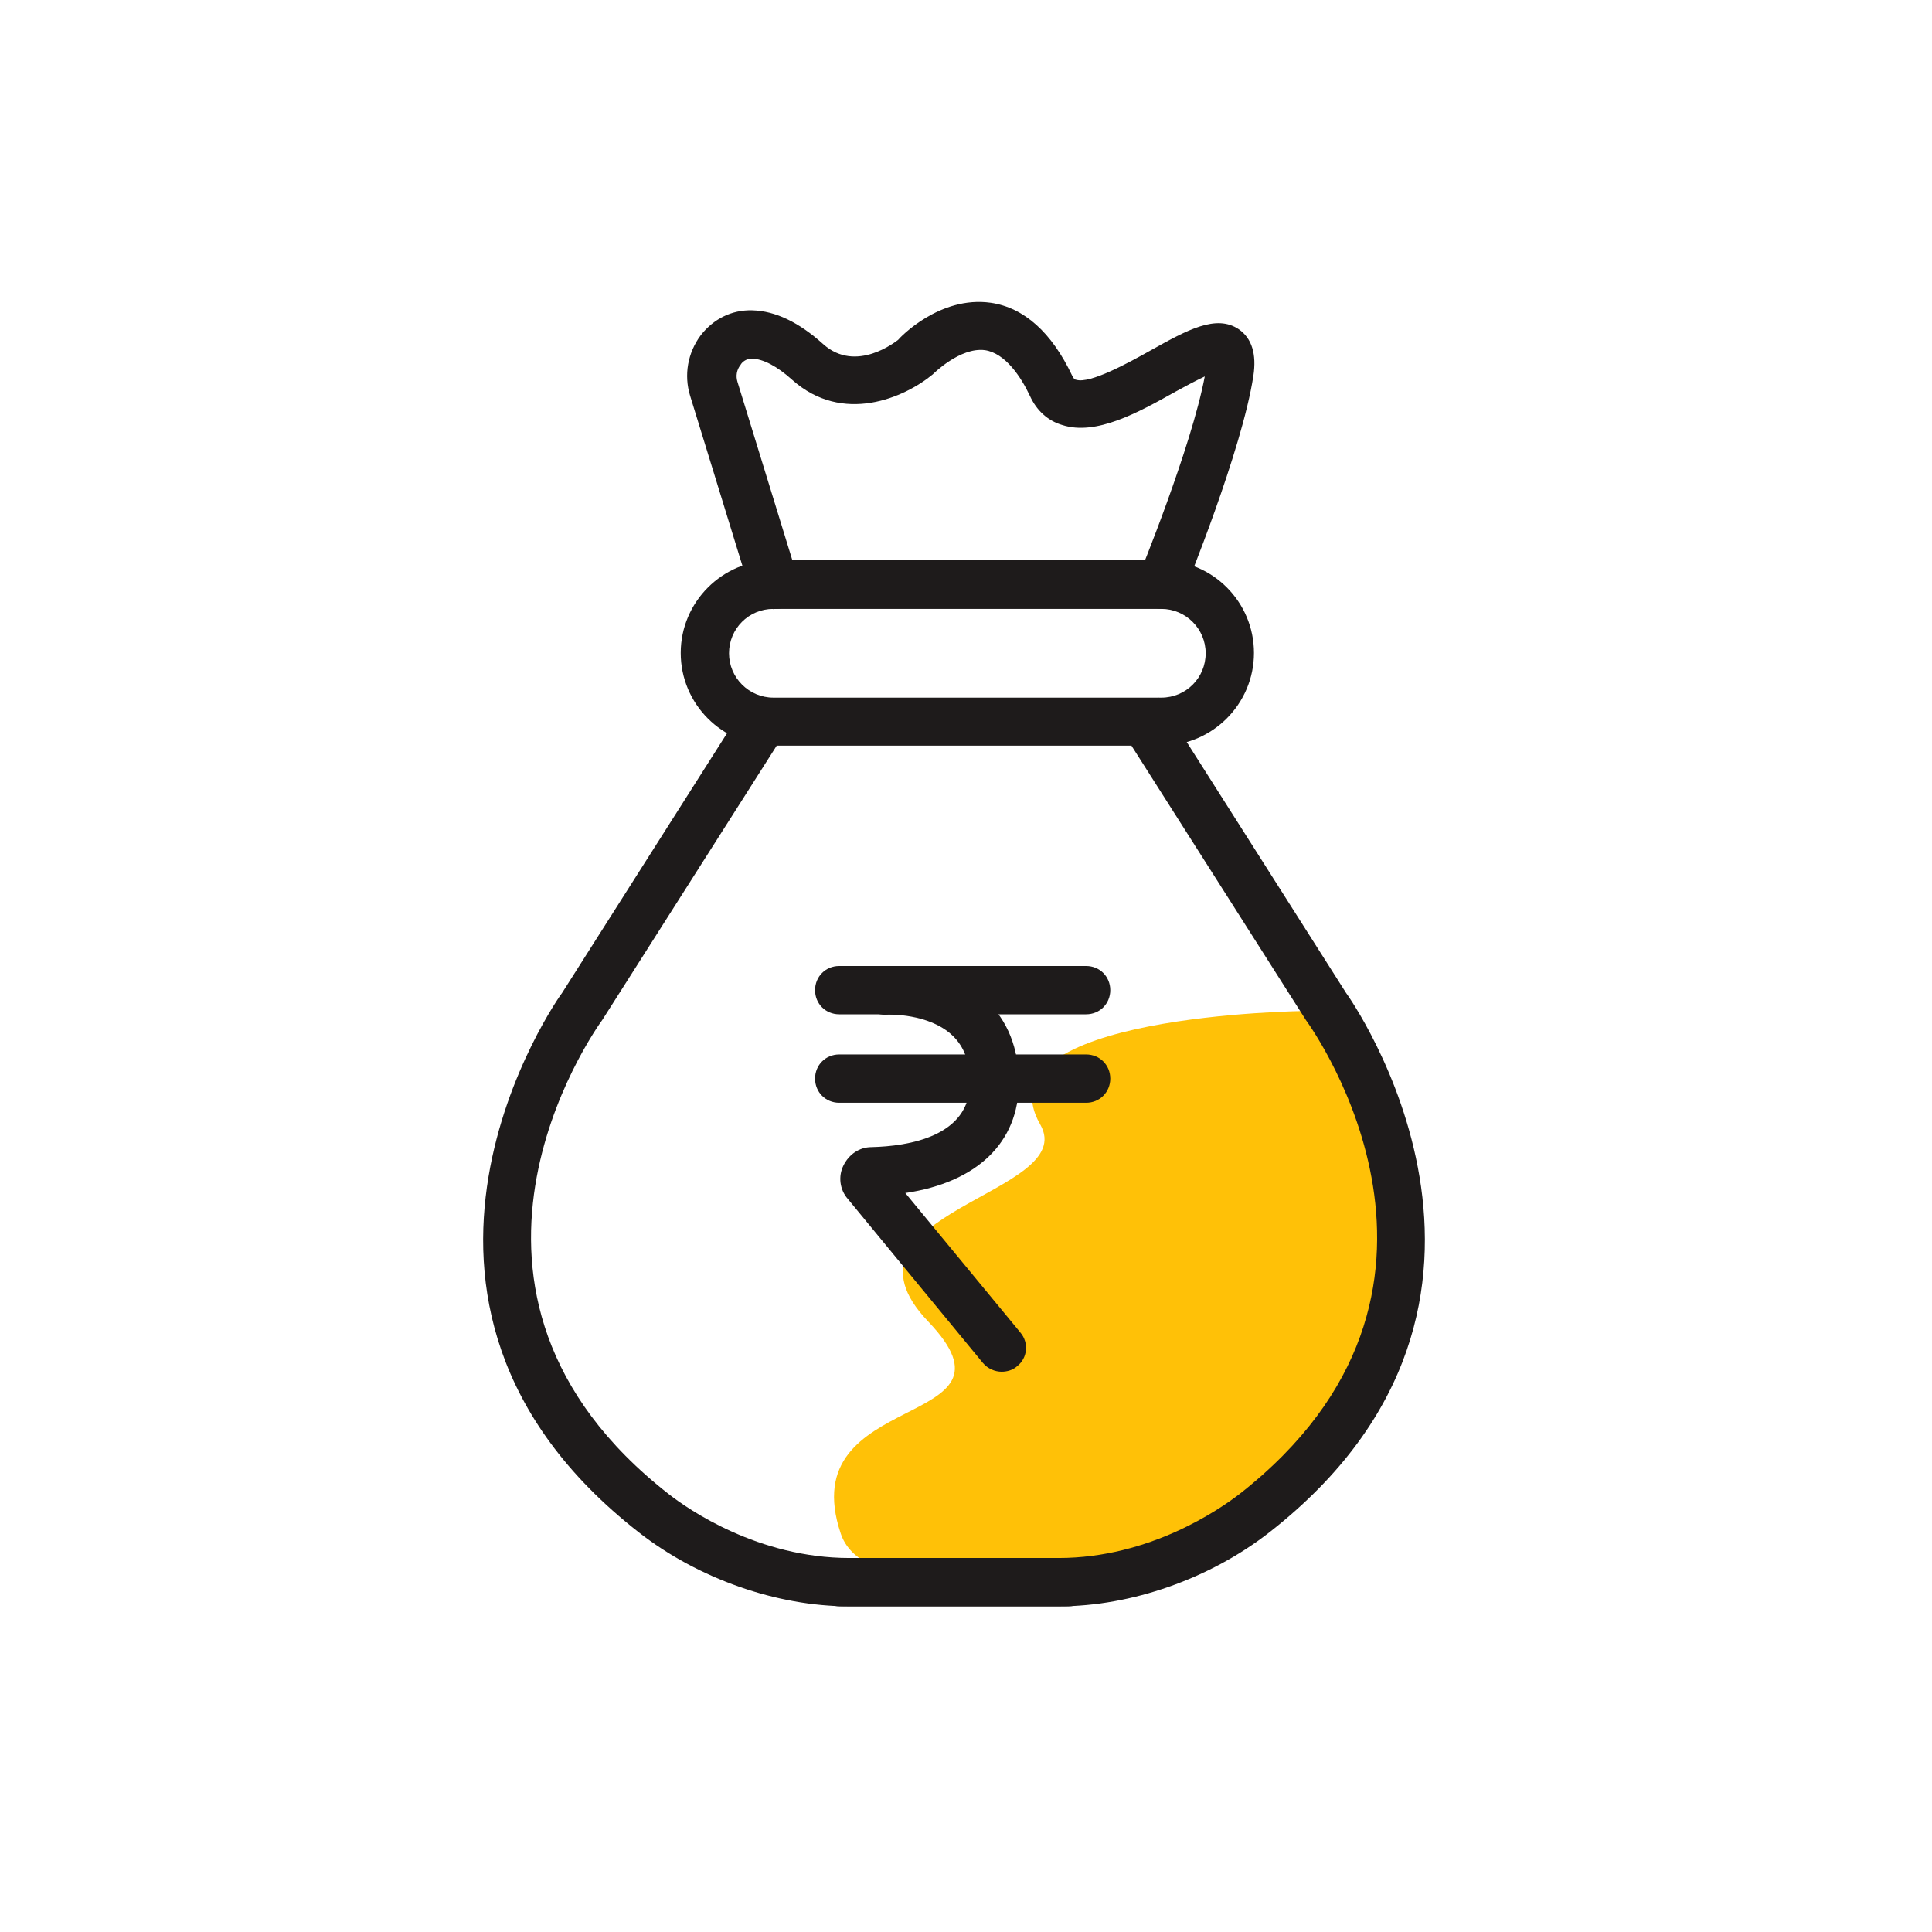
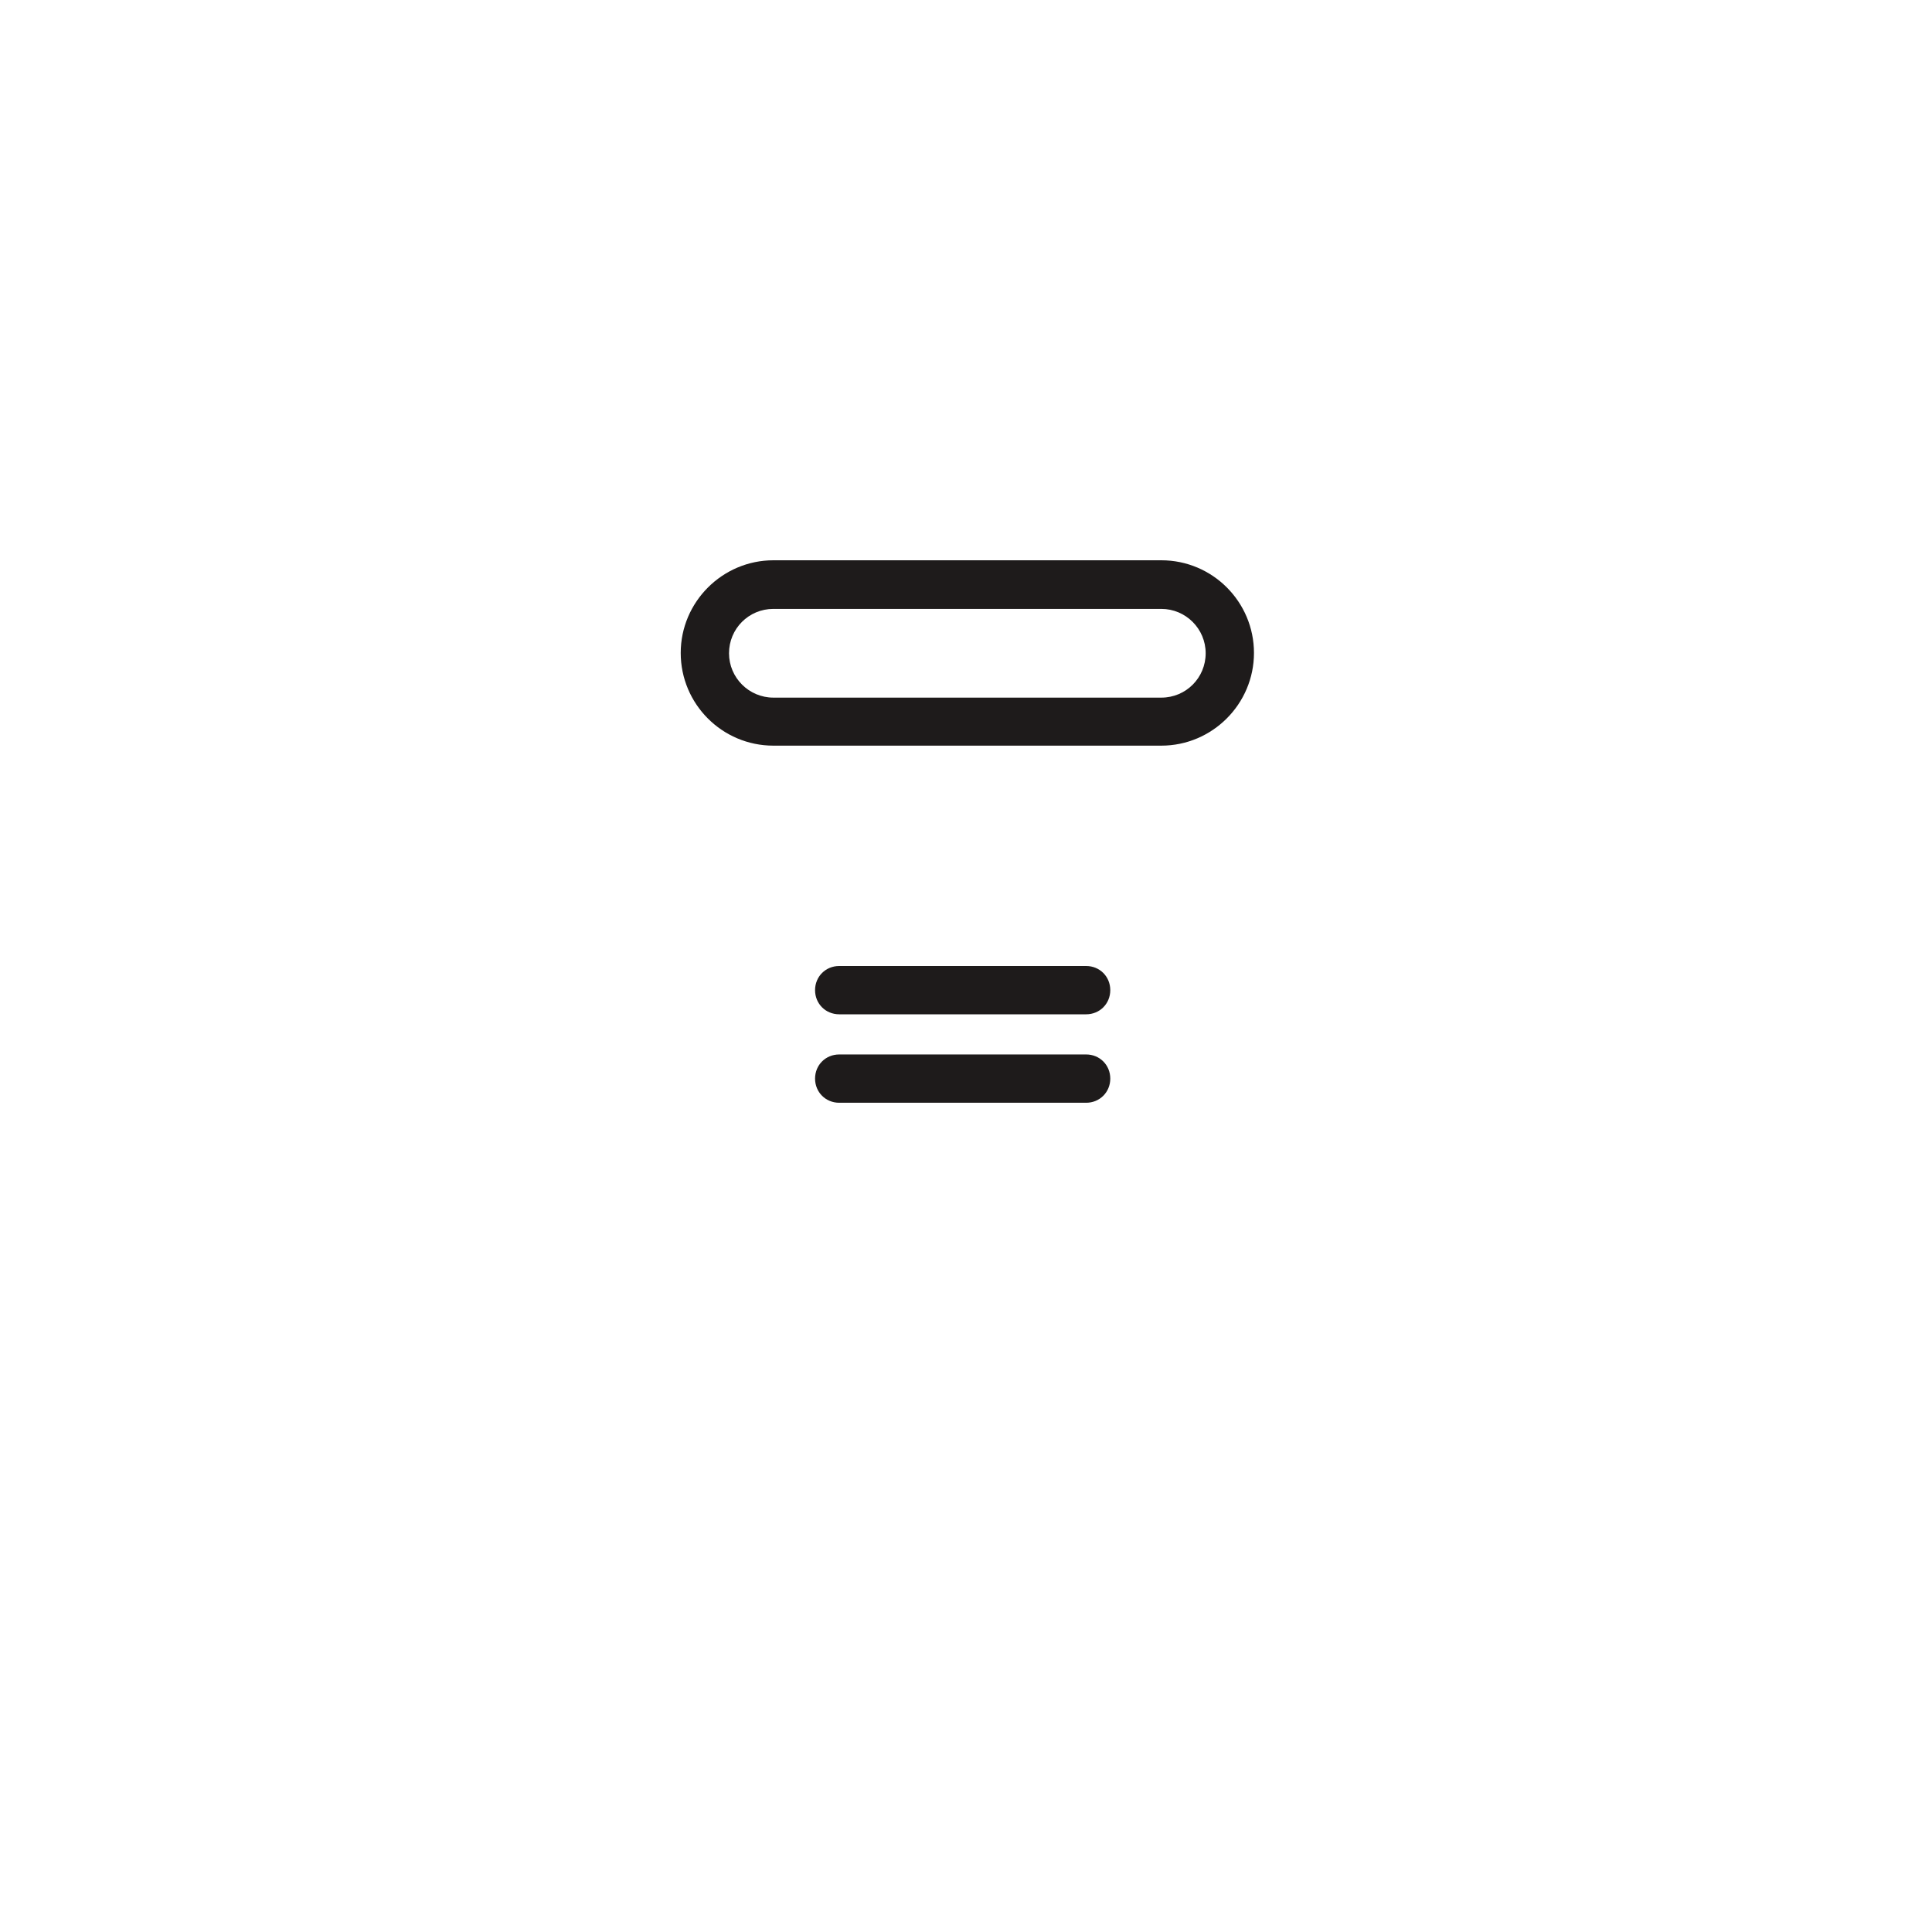
<svg xmlns="http://www.w3.org/2000/svg" width="56" height="56" viewBox="0 0 56 56" fill="none">
  <g clip-path="url(#clip0_12446_1835)">
    <g clip-path="url(#clip1_12446_1835)">
-       <path d="M40.609 36.234C40.609 39.638 38.911 42.63 36.321 44.45C36.321 44.45 25.384 47.504 24.369 44.45C22.942 40.197 29.942 41.484 26.906 38.307C23.87 35.131 31.316 34.624 30.152 32.594C28.315 29.4 37.826 29.304 37.826 29.304C37.826 29.304 37.844 29.304 37.844 29.321C39.568 31.115 40.617 33.547 40.617 36.234H40.609Z" fill="#FFC107" />
-       <path d="M22.514 21.612L17.456 29.566C17.203 29.916 11.883 37.45 19.39 43.312C19.95 43.75 21.98 45.159 24.622 45.159H30.975C31.369 45.159 31.675 45.465 31.675 45.859C31.675 46.252 31.369 46.559 30.975 46.559H24.605C22.523 46.559 20.239 45.762 18.515 44.415C9.931 37.712 16.223 28.857 16.293 28.779L21.735 20.212" fill="#1E1B1B" />
-       <path d="M33.574 20.212L39.016 28.779C39.086 28.866 45.369 37.712 36.794 44.415C35.07 45.762 32.786 46.559 30.704 46.559H24.334C23.94 46.559 23.634 46.252 23.634 45.859C23.634 45.465 23.94 45.159 24.334 45.159H30.686C33.329 45.159 35.359 43.741 35.919 43.312C43.426 37.45 38.106 29.916 37.852 29.566L32.795 21.612" fill="#1E1B1B" />
      <path d="M29.137 21.613H22.418C20.93 21.613 19.731 20.405 19.731 18.926C19.731 17.448 20.939 16.24 22.418 16.24H33.661C35.149 16.24 36.347 17.448 36.347 18.926C36.347 20.405 35.14 21.613 33.661 21.613H29.137ZM22.418 17.649C21.7 17.649 21.131 18.226 21.131 18.935C21.131 19.644 21.709 20.221 22.418 20.221H33.661C34.379 20.221 34.947 19.644 34.947 18.935C34.947 18.226 34.37 17.649 33.661 17.649H22.418Z" fill="#1E1B1B" />
-       <path d="M22.426 17.649C22.129 17.649 21.849 17.456 21.753 17.159L20.003 11.471C19.819 10.867 19.933 10.229 20.309 9.721C20.676 9.249 21.201 8.978 21.805 8.995C22.479 9.013 23.161 9.345 23.861 9.975C24.815 10.832 25.979 9.888 26.031 9.853C26.084 9.783 27.239 8.566 28.718 8.776C29.68 8.916 30.485 9.634 31.08 10.894C31.124 10.99 31.168 11.008 31.194 11.008C31.596 11.13 32.708 10.518 33.364 10.15C34.414 9.564 35.254 9.1 35.91 9.546C36.286 9.809 36.426 10.264 36.33 10.894C35.998 13.064 34.37 17.036 34.3 17.211C34.142 17.561 33.74 17.745 33.39 17.587C33.023 17.448 32.856 17.027 33.014 16.677C33.031 16.634 34.528 12.985 34.921 10.911C34.659 11.034 34.318 11.217 34.064 11.357C32.987 11.961 31.771 12.635 30.791 12.32C30.371 12.197 30.047 11.9 29.855 11.48C29.593 10.92 29.137 10.238 28.551 10.15C27.825 10.054 27.038 10.85 27.038 10.85C26.224 11.524 24.43 12.32 22.96 11.008C22.523 10.614 22.12 10.404 21.796 10.395C21.613 10.395 21.499 10.509 21.464 10.579C21.35 10.719 21.324 10.902 21.376 11.069L23.126 16.756C23.24 17.124 23.03 17.509 22.663 17.622C22.593 17.649 22.523 17.649 22.453 17.649L22.409 17.666L22.426 17.649Z" fill="#1E1B1B" />
      <path d="M31.483 29.4H24.325C23.931 29.4 23.625 29.094 23.625 28.7C23.625 28.306 23.931 28 24.325 28H31.483C31.876 28 32.182 28.306 32.182 28.7C32.182 29.094 31.876 29.4 31.483 29.4Z" fill="#1E1B1B" />
-       <path d="M29.032 39.76C28.84 39.76 28.63 39.673 28.49 39.506L24.57 34.746C24.342 34.484 24.29 34.099 24.447 33.784C24.605 33.46 24.911 33.25 25.261 33.25C26.329 33.224 28.114 32.944 28.114 31.386C28.114 30.783 27.947 30.336 27.606 30.013C26.924 29.365 25.742 29.409 25.734 29.409C25.296 29.453 25.016 29.129 25.007 28.753C24.99 28.359 25.287 28.035 25.664 28.009C25.734 28.009 27.44 27.921 28.577 28.989C29.207 29.575 29.531 30.389 29.531 31.386C29.531 33.119 28.315 34.274 26.241 34.58L29.575 38.623C29.829 38.92 29.785 39.366 29.479 39.603C29.356 39.716 29.181 39.76 29.032 39.76Z" fill="#1E1B1B" />
      <path d="M31.483 31.964H24.325C23.931 31.964 23.625 31.657 23.625 31.264C23.625 30.87 23.931 30.564 24.325 30.564H31.483C31.876 30.564 32.182 30.87 32.182 31.264C32.182 31.657 31.876 31.964 31.483 31.964Z" fill="#1E1B1B" />
    </g>
  </g>
  <defs>
    <clipPath id="clip0_12446_1835">
      <rect width="56" height="56" fill="white" />
    </clipPath>
    <clipPath id="clip1_12446_1835">
      <rect width="27.3" height="37.809" fill="white" transform="translate(14 8.75)" />
    </clipPath>
  </defs>
</svg>